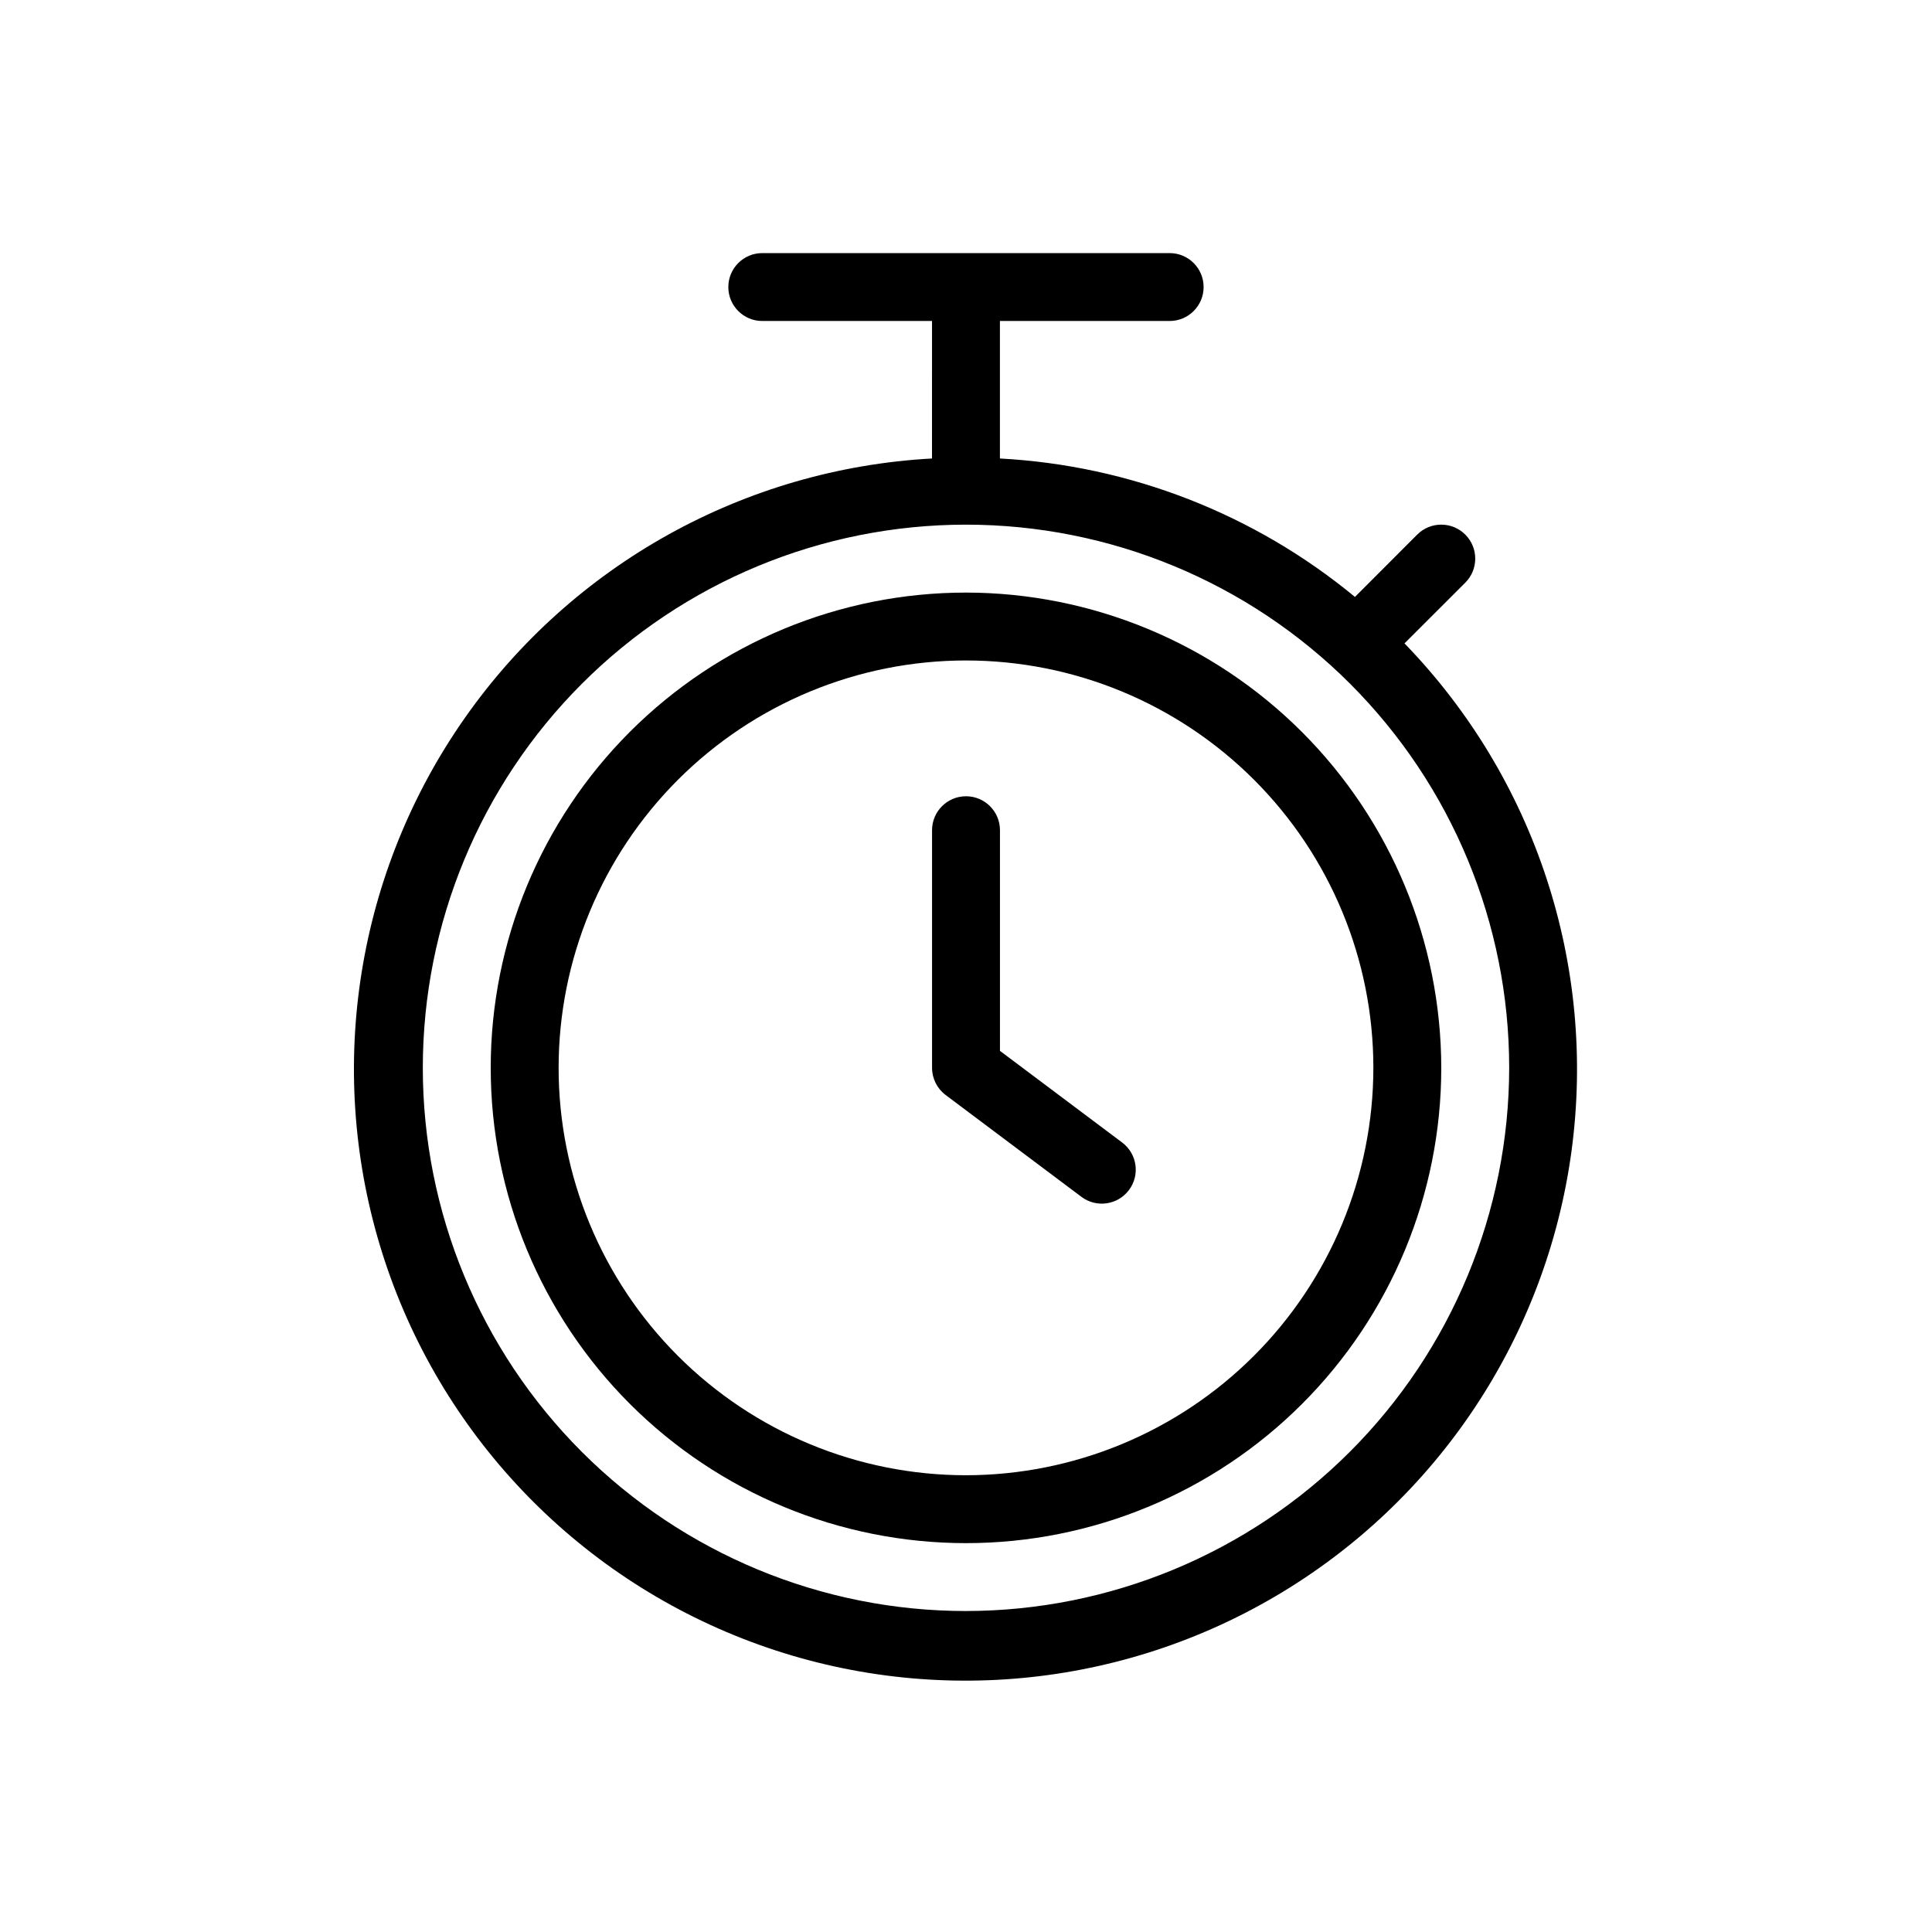
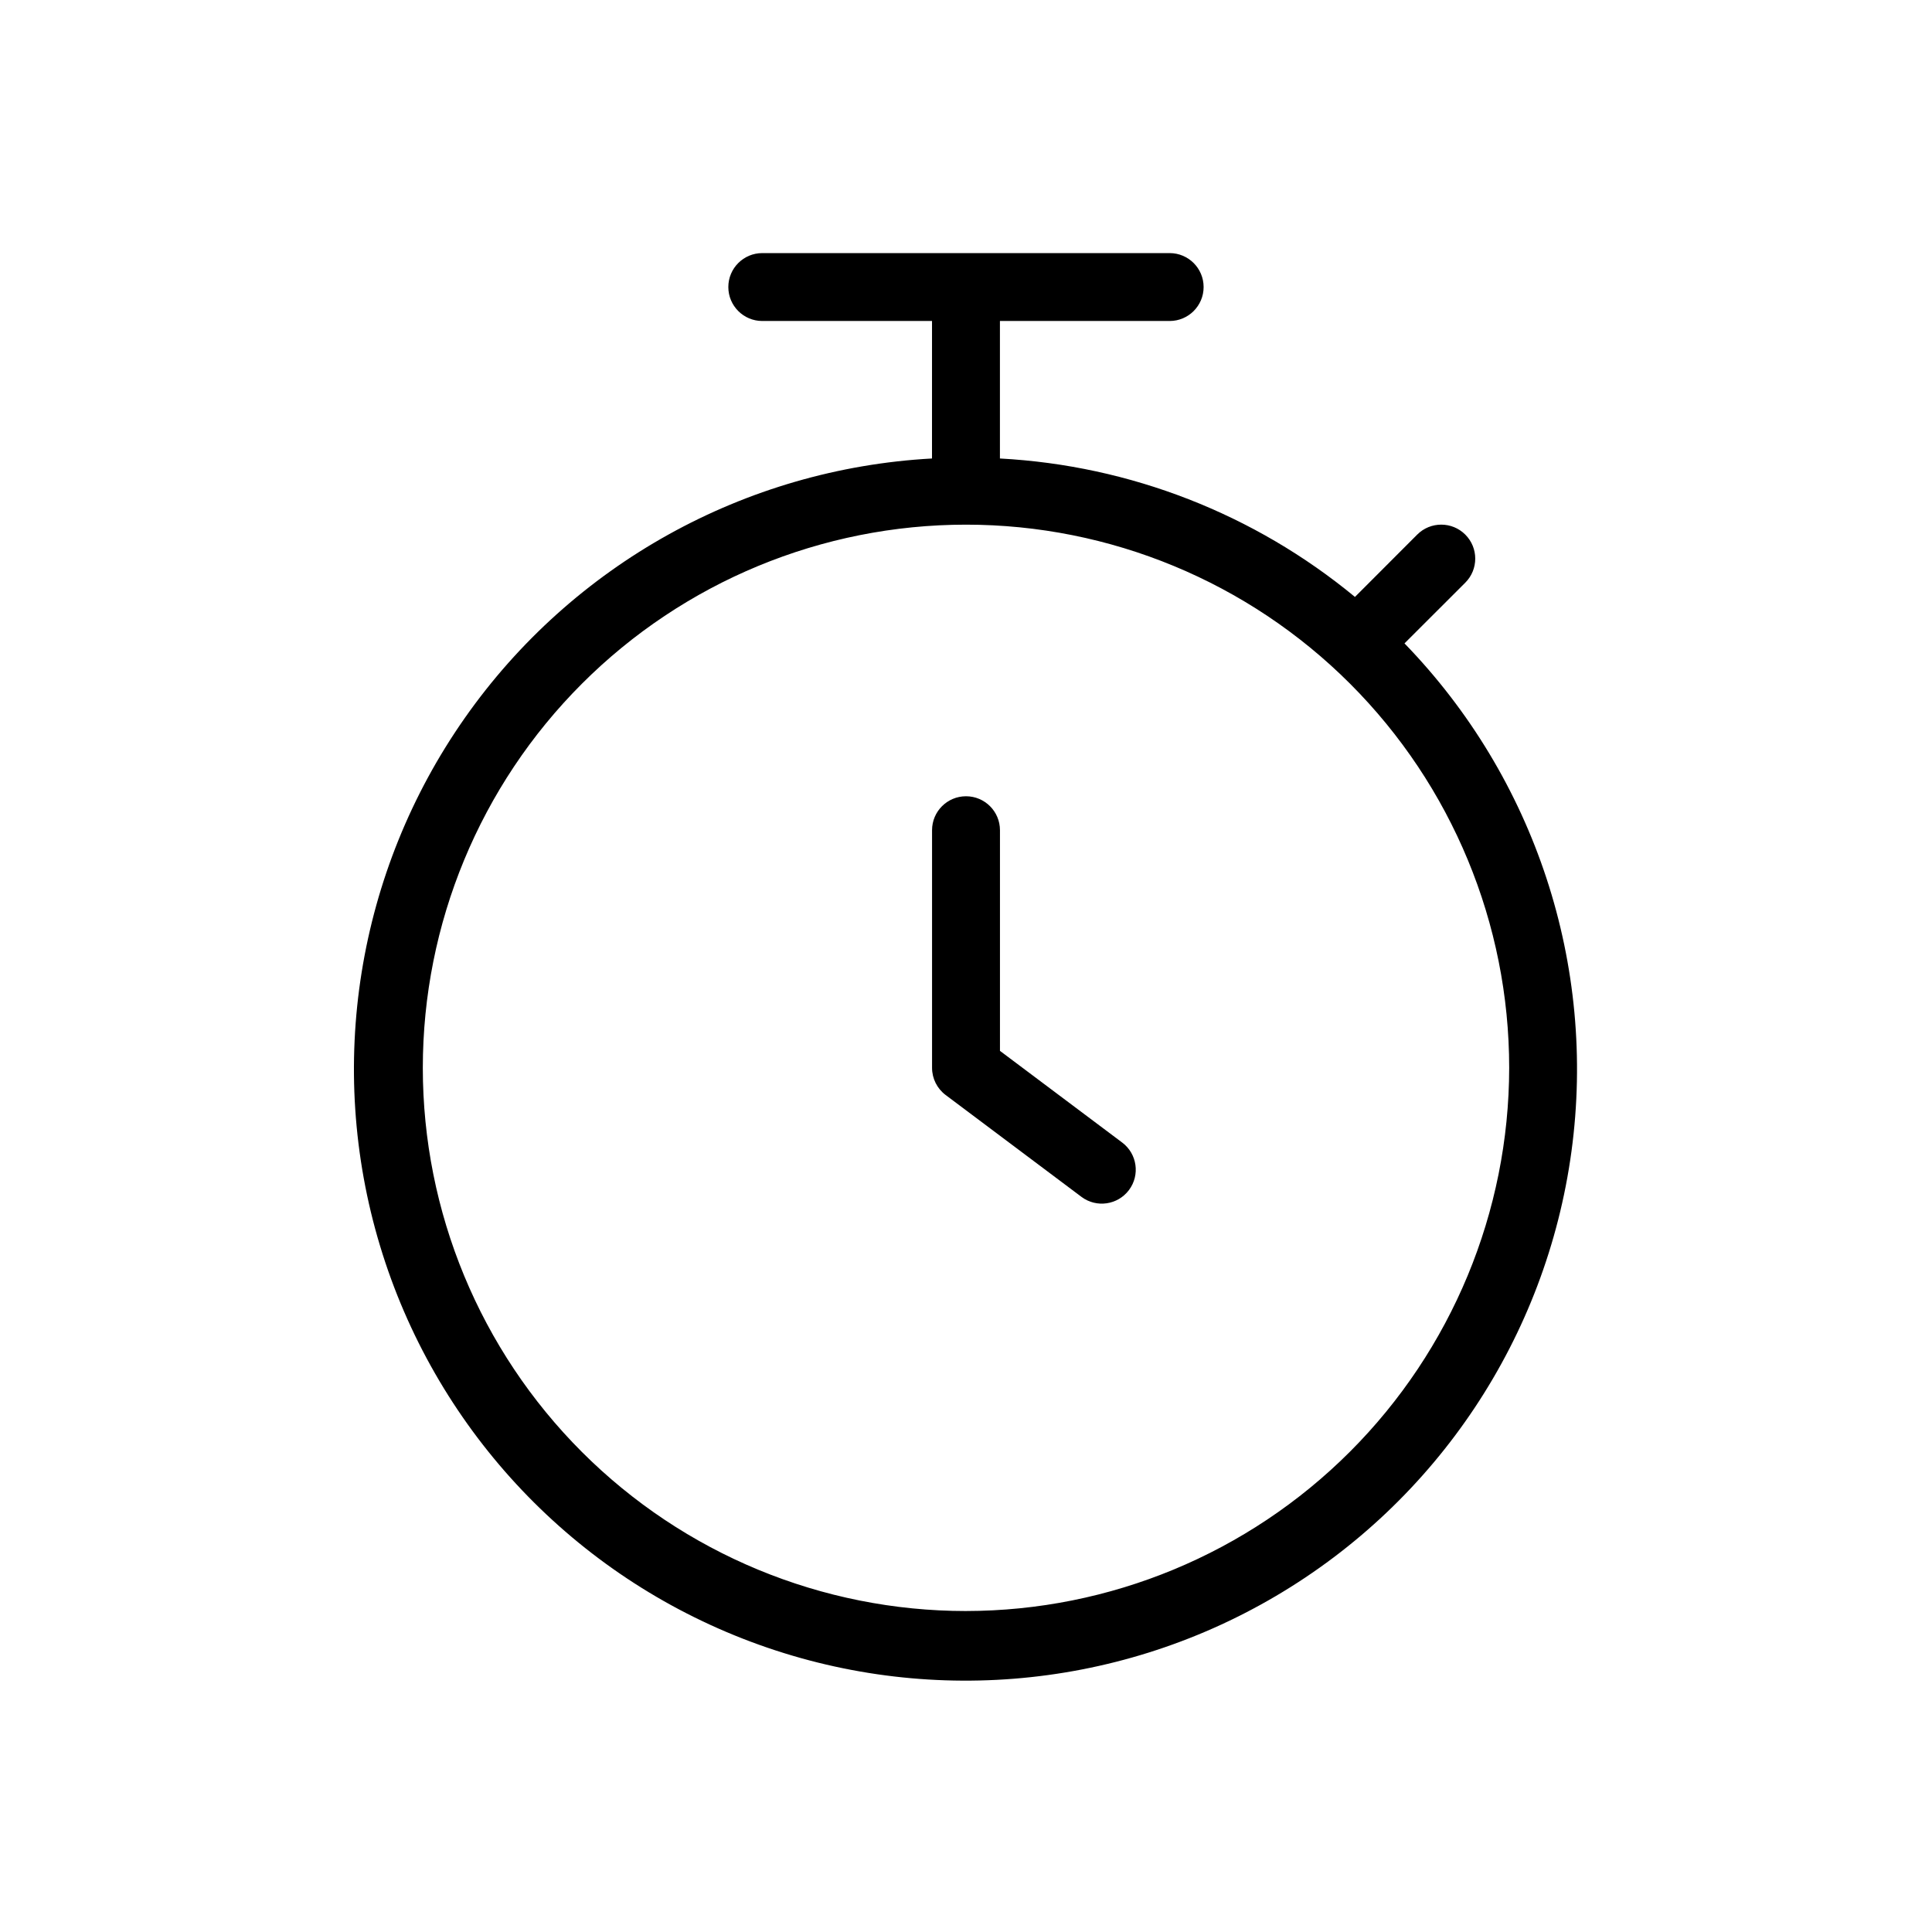
<svg xmlns="http://www.w3.org/2000/svg" fill="#000000" width="800px" height="800px" version="1.1" viewBox="144 144 512 512">
  <g>
    <path d="m516.21 314.5 16.105-16.086c3.519-3.519 3.519-9.223 0-12.742-3.519-3.516-9.223-3.516-12.738 0l-16.5 16.52c-26.625-21.984-59.605-34.844-94.086-36.688v-36.438h44.98c4.969 0 9-4.027 9-8.996s-4.031-8.996-9-8.996h-107.96c-4.969 0-8.996 4.027-8.996 8.996s4.027 8.996 8.996 8.996h44.984l-0.004 36.438c-49.645 2.723-95.289 28.082-123.83 68.793-28.543 40.711-36.816 92.273-22.445 139.87 14.371 47.598 49.793 85.965 96.094 104.08 46.301 18.117 98.355 13.98 141.21-11.227 42.859-25.203 71.773-68.684 78.445-117.95 6.668-49.27-9.648-98.875-44.262-134.57zm-116.21 256.44c-38.18 0-74.793-15.164-101.79-42.16-26.996-26.996-42.16-63.609-42.16-101.79s15.164-74.789 42.16-101.79c26.992-26.996 63.605-42.16 101.79-42.16 38.176 0 74.789 15.164 101.79 42.16 26.992 26.996 42.16 63.609 42.16 101.79-0.043 38.164-15.223 74.75-42.211 101.74-26.984 26.984-63.574 42.164-101.73 42.207z" />
-     <path d="m400 301.04c-33.406 0-65.441 13.27-89.062 36.891-23.621 23.621-36.891 55.656-36.891 89.062s13.27 65.441 36.891 89.062c23.621 23.621 55.656 36.891 89.062 36.891 33.402 0 65.441-13.27 89.059-36.891 23.621-23.621 36.891-55.656 36.891-89.062-0.035-33.395-13.32-65.406-36.93-89.02-23.613-23.613-55.629-36.895-89.02-36.934zm0 233.91v0.004c-28.633 0-56.094-11.375-76.34-31.621s-31.621-47.707-31.621-76.34c0-28.633 11.375-56.094 31.621-76.34 20.246-20.246 47.707-31.621 76.34-31.621s56.09 11.375 76.336 31.621c20.246 20.246 31.621 47.707 31.621 76.34-0.027 28.625-11.41 56.066-31.652 76.309-20.238 20.238-47.684 31.621-76.305 31.652z" />
    <path d="m409 422.49v-58.477c0-4.969-4.027-8.996-8.996-8.996s-9 4.027-9 8.996v62.977c0 2.832 1.336 5.5 3.602 7.199l35.988 26.988h-0.004c3.977 2.981 9.613 2.176 12.598-1.801 2.981-3.973 2.176-9.613-1.801-12.594z" />
  </g>
</svg>